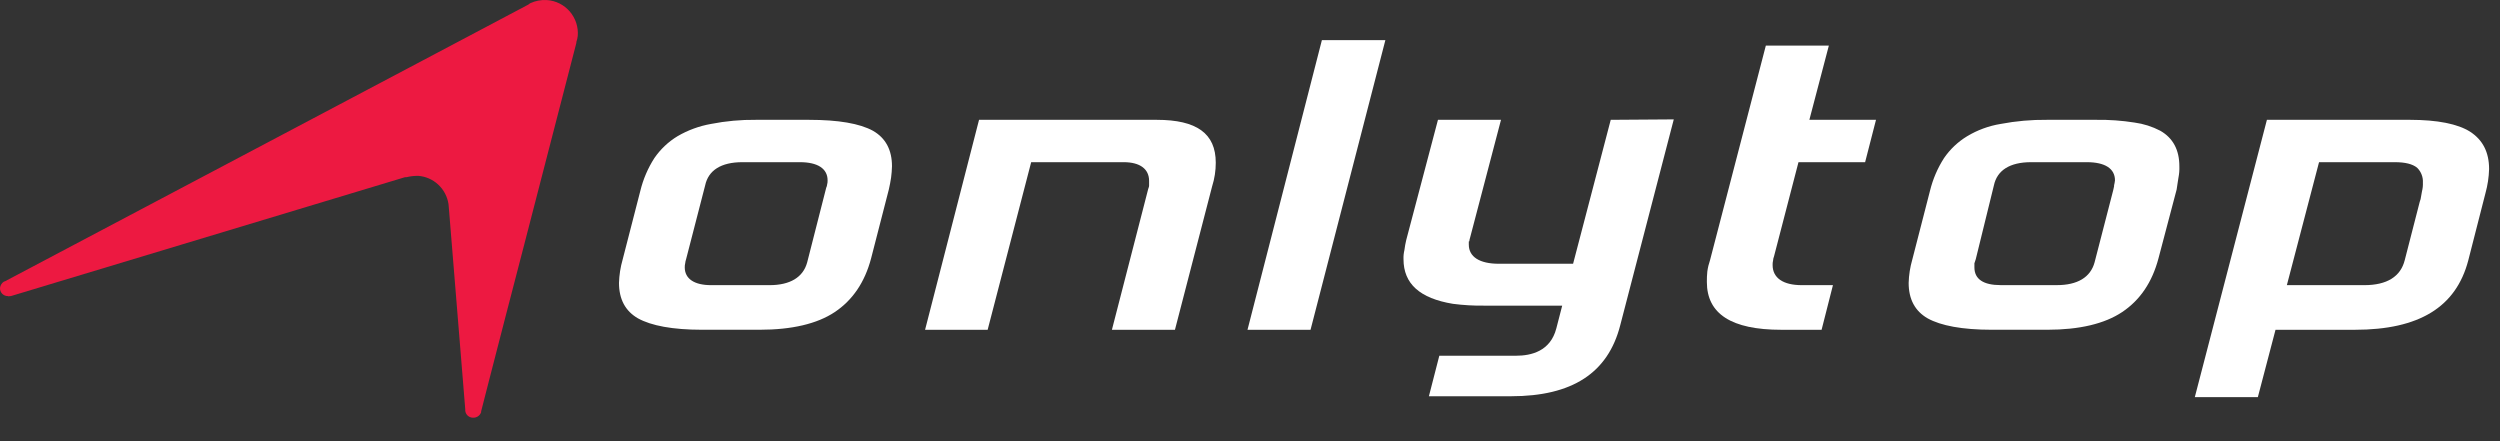
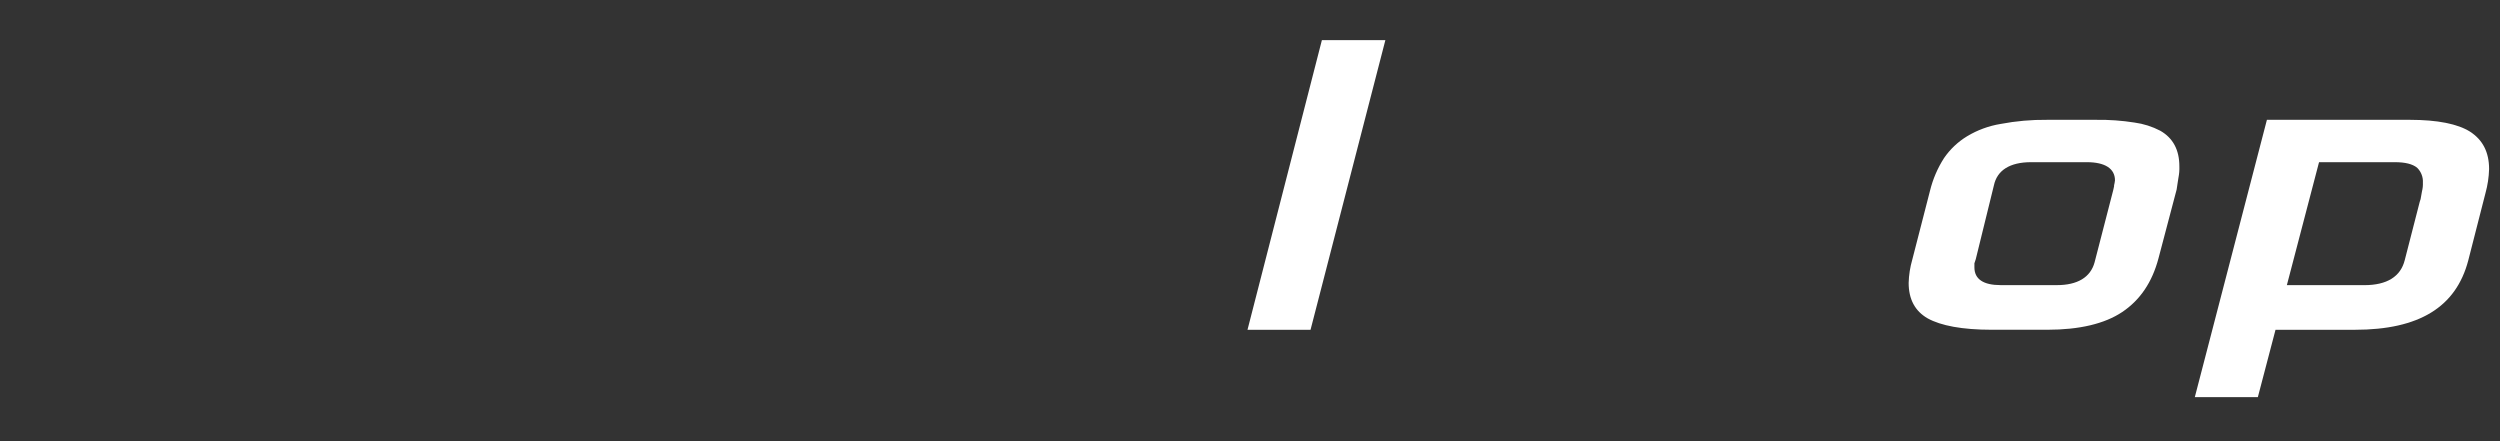
<svg xmlns="http://www.w3.org/2000/svg" width="102" height="18" viewBox="0 0 102 18" fill="none">
  <rect x="0" y="0" width="102" height="18" fill="#333333" stroke="none" />
-   <path d="M35.616 5.335C35.073 5.038 34.204 4.889 33.007 4.889H30.843C30.228 4.882 29.614 4.938 29.011 5.056C28.529 5.141 28.065 5.311 27.642 5.558C27.268 5.784 26.946 6.089 26.698 6.45C26.434 6.861 26.241 7.313 26.125 7.788L25.403 10.593C25.314 10.902 25.265 11.22 25.255 11.541C25.255 12.21 25.514 12.693 26.032 12.99C26.569 13.287 27.438 13.454 28.641 13.454H30.991C32.304 13.454 33.34 13.213 34.062 12.73C34.783 12.247 35.283 11.522 35.542 10.537L36.264 7.732C36.3 7.565 36.337 7.397 36.356 7.249C36.377 7.095 36.389 6.94 36.393 6.784C36.393 6.115 36.134 5.632 35.616 5.335ZM33.747 7.527C33.743 7.573 33.731 7.617 33.71 7.658L32.933 10.705C32.767 11.318 32.23 11.634 31.398 11.634H29.011C28.326 11.634 27.938 11.373 27.938 10.909C27.937 10.853 27.943 10.796 27.956 10.742C27.962 10.685 27.974 10.629 27.993 10.575L28.77 7.565C28.9 6.951 29.418 6.617 30.288 6.617H32.637C33.359 6.617 33.766 6.877 33.766 7.36C33.768 7.417 33.762 7.473 33.747 7.527V7.527Z" fill="white" />
-   <path d="M47.197 4.889H39.945L37.743 13.455H40.296L42.072 6.617H45.847C46.513 6.617 46.883 6.896 46.883 7.379V7.528C46.887 7.592 46.874 7.656 46.846 7.713L45.366 13.455H47.938L49.455 7.602C49.554 7.29 49.604 6.964 49.603 6.636C49.603 5.447 48.826 4.889 47.197 4.889Z" fill="white" />
  <path d="M53.933 1.638L50.898 13.455H53.47L56.523 1.638H53.933Z" fill="white" />
-   <path d="M65.718 4.889L64.182 10.761H61.148C60.371 10.761 59.927 10.482 59.927 9.98V9.85H59.946C59.953 9.793 59.965 9.737 59.983 9.683L61.241 4.889H58.669L57.374 9.794C57.342 9.929 57.317 10.066 57.3 10.203C57.271 10.325 57.258 10.45 57.263 10.575C57.263 11.578 57.929 12.173 59.279 12.396C59.703 12.451 60.129 12.476 60.556 12.47H63.738L63.498 13.399C63.257 14.328 62.48 14.514 61.851 14.514H58.724L58.299 16.167H61.648C64.145 16.167 65.607 15.22 66.106 13.269L68.29 4.871L65.718 4.889Z" fill="white" />
-   <path d="M72.379 10.463L73.378 6.617H76.097L76.541 4.889H73.822L74.617 1.861H72.046L69.77 10.612C69.718 10.763 69.68 10.918 69.659 11.076C69.644 11.219 69.638 11.361 69.64 11.504C69.64 12.805 70.639 13.455 72.674 13.455H74.321L74.784 11.634H73.507C72.749 11.634 72.323 11.337 72.323 10.816C72.32 10.754 72.326 10.691 72.341 10.631C72.345 10.573 72.357 10.517 72.379 10.463V10.463Z" fill="white" />
  <path d="M88.141 5.335C87.812 5.163 87.455 5.05 87.087 5C86.573 4.919 86.053 4.882 85.533 4.889H83.516C82.883 4.882 82.251 4.938 81.629 5.056C81.145 5.135 80.68 5.305 80.26 5.558C79.886 5.784 79.564 6.088 79.316 6.45C79.052 6.861 78.859 7.313 78.743 7.787L78.021 10.593C77.932 10.901 77.882 11.22 77.873 11.541C77.873 12.21 78.132 12.693 78.65 12.99C79.187 13.287 80.056 13.454 81.259 13.454H83.534C84.83 13.454 85.866 13.213 86.587 12.73C87.309 12.247 87.808 11.522 88.067 10.537L88.807 7.732C88.826 7.564 88.863 7.397 88.881 7.249C88.911 7.096 88.924 6.94 88.918 6.784C88.918 6.115 88.659 5.632 88.141 5.335ZM86.254 7.564V7.602C86.236 7.657 86.236 7.713 86.217 7.769L85.459 10.704C85.292 11.318 84.756 11.633 83.923 11.633H81.629C80.926 11.633 80.556 11.392 80.556 10.909V10.742L80.611 10.575L81.351 7.564C81.481 6.951 81.999 6.617 82.868 6.617H85.144C85.884 6.617 86.291 6.877 86.291 7.36C86.283 7.429 86.271 7.497 86.254 7.564V7.564Z" fill="white" />
  <path d="M100.778 5.372C100.279 5.056 99.446 4.889 98.336 4.889H92.49L89.548 16.204H92.12L92.841 13.455H96.079C98.706 13.455 100.205 12.526 100.704 10.63L101.407 7.881C101.496 7.56 101.546 7.229 101.555 6.896C101.555 6.208 101.296 5.707 100.778 5.372ZM98.817 7.806L98.761 8.122L98.725 8.234L98.114 10.612C97.948 11.281 97.392 11.634 96.467 11.634H93.304L94.617 6.617H97.707C98.132 6.617 98.428 6.691 98.614 6.84C98.696 6.918 98.76 7.014 98.801 7.12C98.843 7.226 98.861 7.34 98.854 7.453C98.859 7.572 98.847 7.691 98.817 7.806V7.806Z" fill="white" />
-   <path d="M23.572 1.47C23.562 1.553 23.543 1.634 23.516 1.712V1.749L21.388 9.98L20.611 12.972L19.964 15.48L19.631 16.78V16.817C19.606 16.889 19.558 16.95 19.494 16.991C19.43 17.031 19.354 17.049 19.279 17.041C19.205 17.037 19.134 17.006 19.08 16.956C19.026 16.904 18.992 16.836 18.983 16.762V16.706L18.317 8.531C18.317 8.457 18.299 8.401 18.299 8.326C18.253 8.022 18.105 7.741 17.88 7.532C17.655 7.322 17.365 7.196 17.059 7.174C16.897 7.174 16.735 7.192 16.578 7.23H16.522L0.445 12.08H0.426C0.389 12.08 0.352 12.098 0.315 12.08C0.272 12.08 0.23 12.071 0.19 12.054C0.151 12.037 0.115 12.012 0.086 11.981C0.056 11.949 0.034 11.912 0.019 11.872C0.004 11.831 -0.002 11.788 0.001 11.745C0.007 11.692 0.025 11.641 0.054 11.596C0.083 11.551 0.121 11.513 0.167 11.485H0.186L17.762 2.195L21.555 0.188L21.629 0.133C21.843 0.033 22.078 -0.012 22.313 0.003C22.493 0.014 22.668 0.062 22.828 0.142C22.989 0.223 23.132 0.335 23.249 0.471C23.366 0.608 23.455 0.767 23.511 0.938C23.566 1.11 23.587 1.291 23.572 1.47V1.47Z" fill="#ED1941" />
</svg>